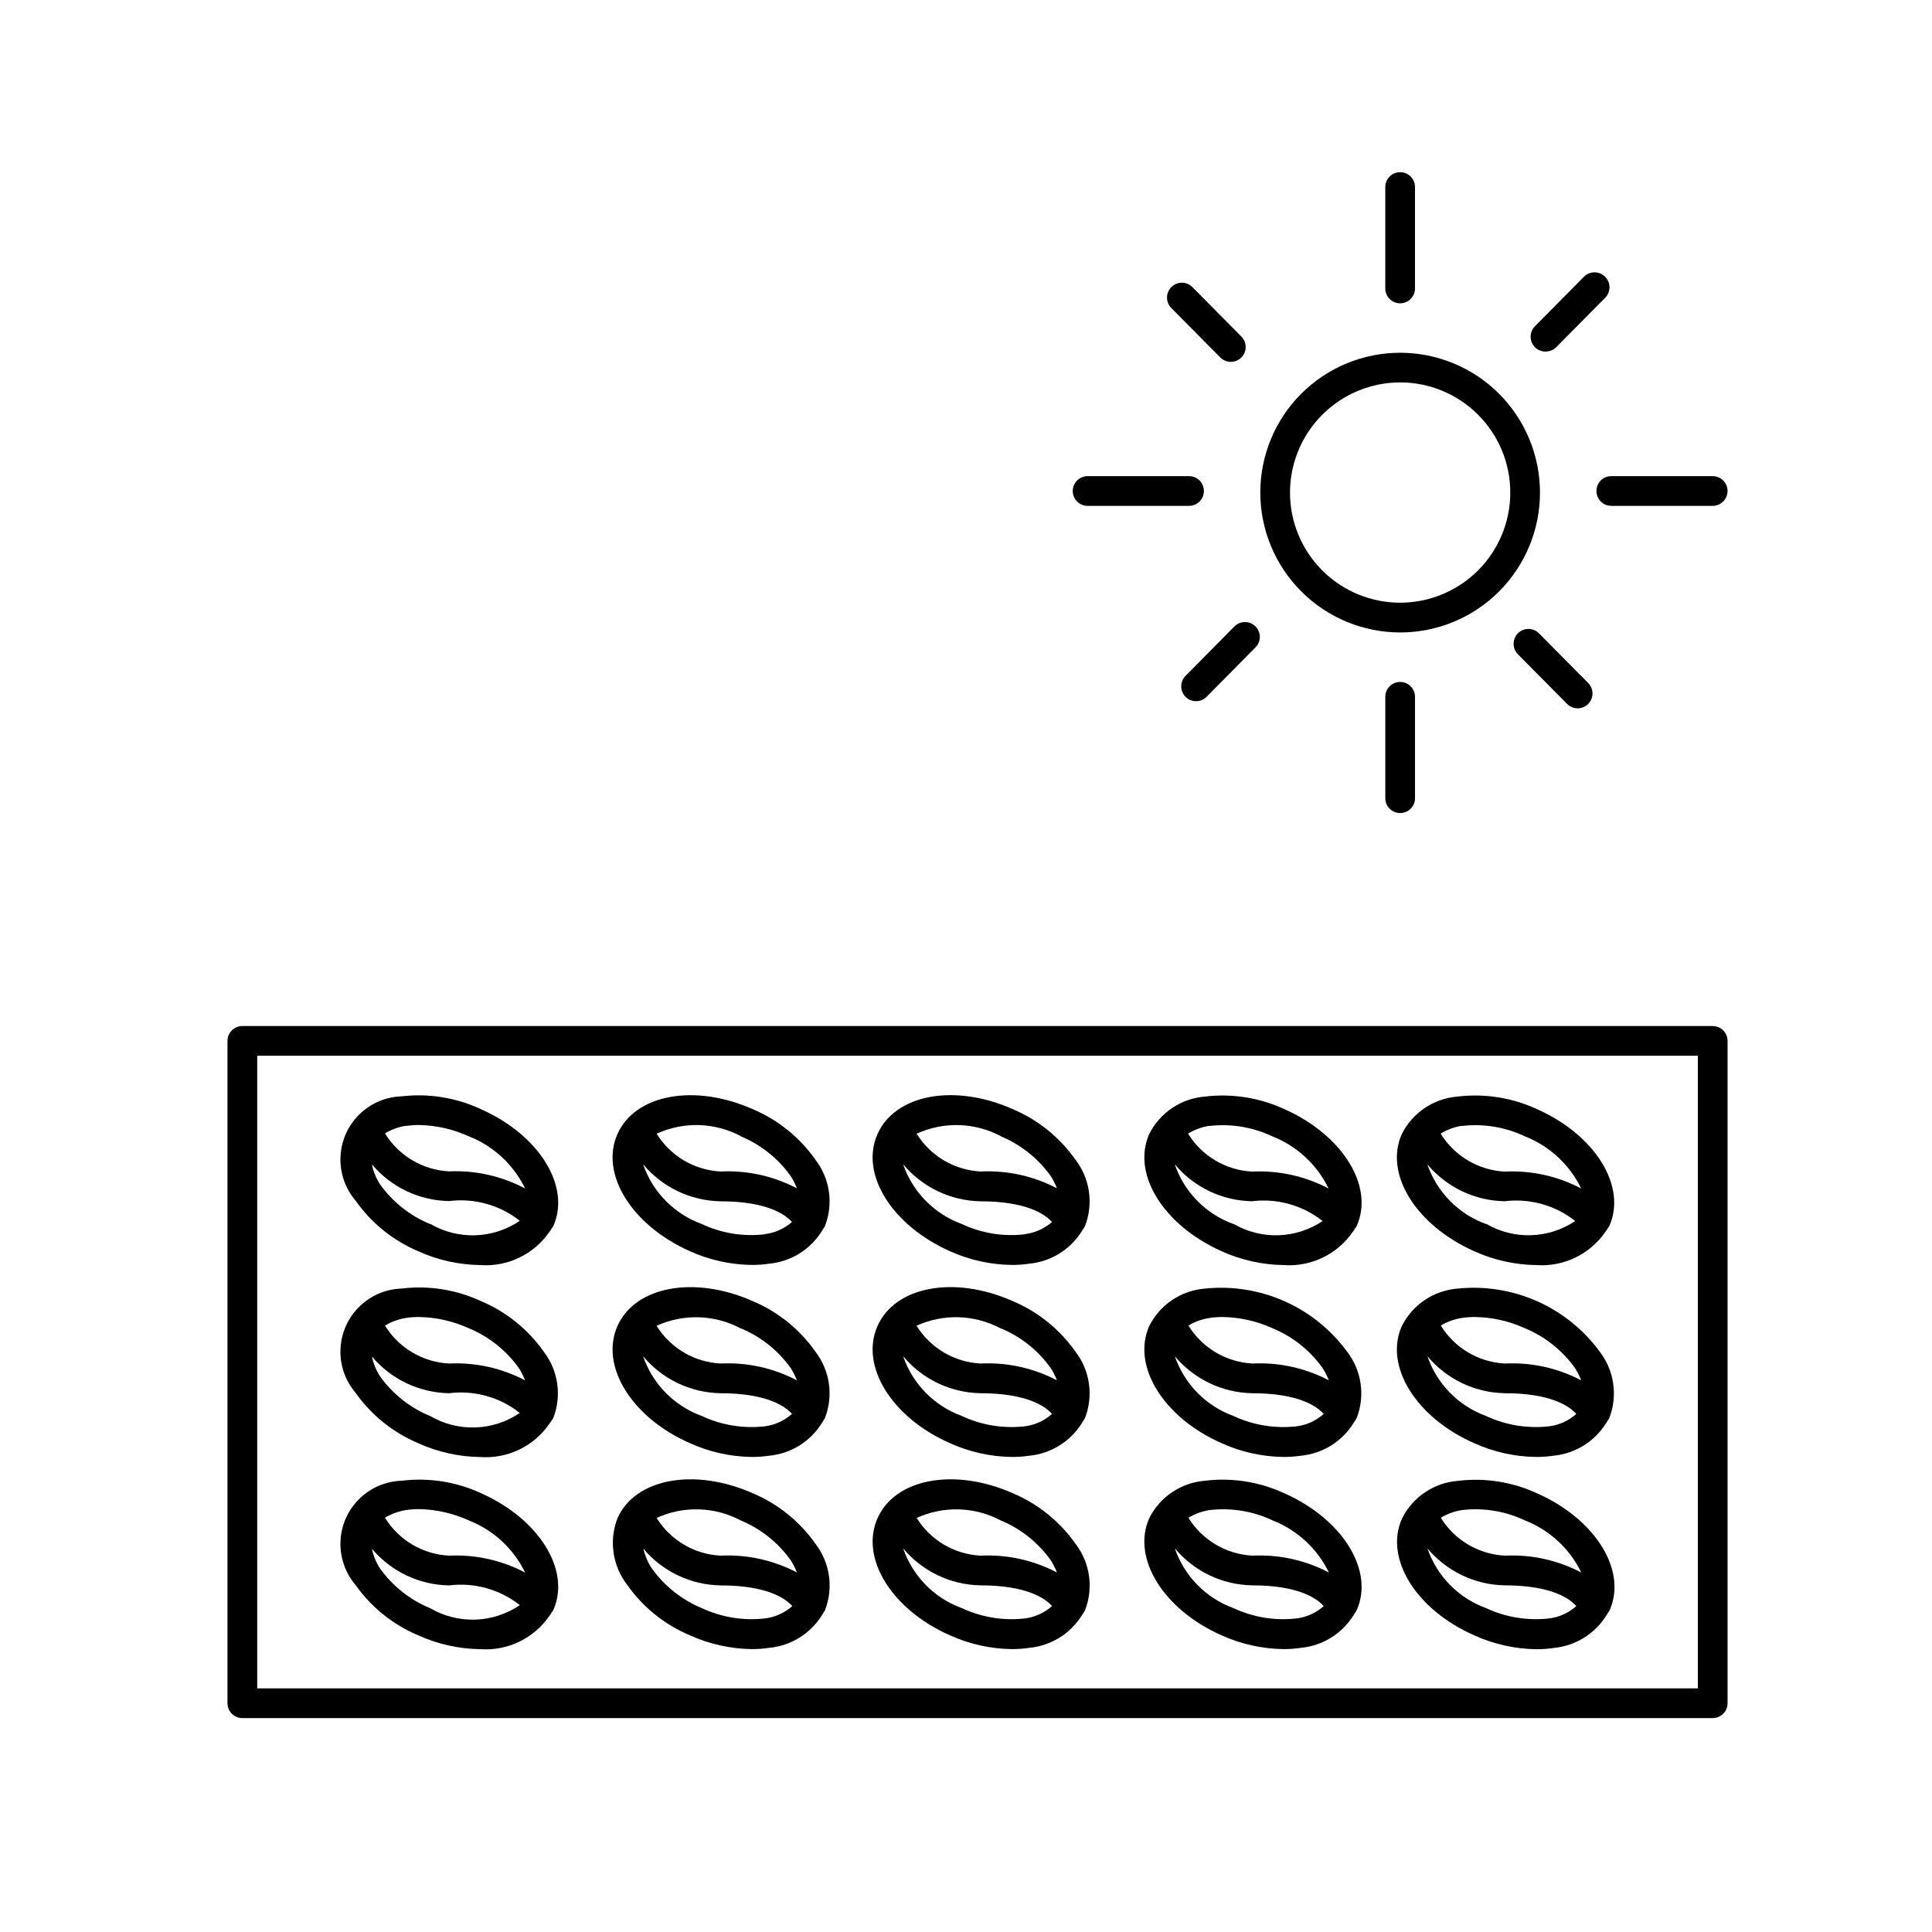
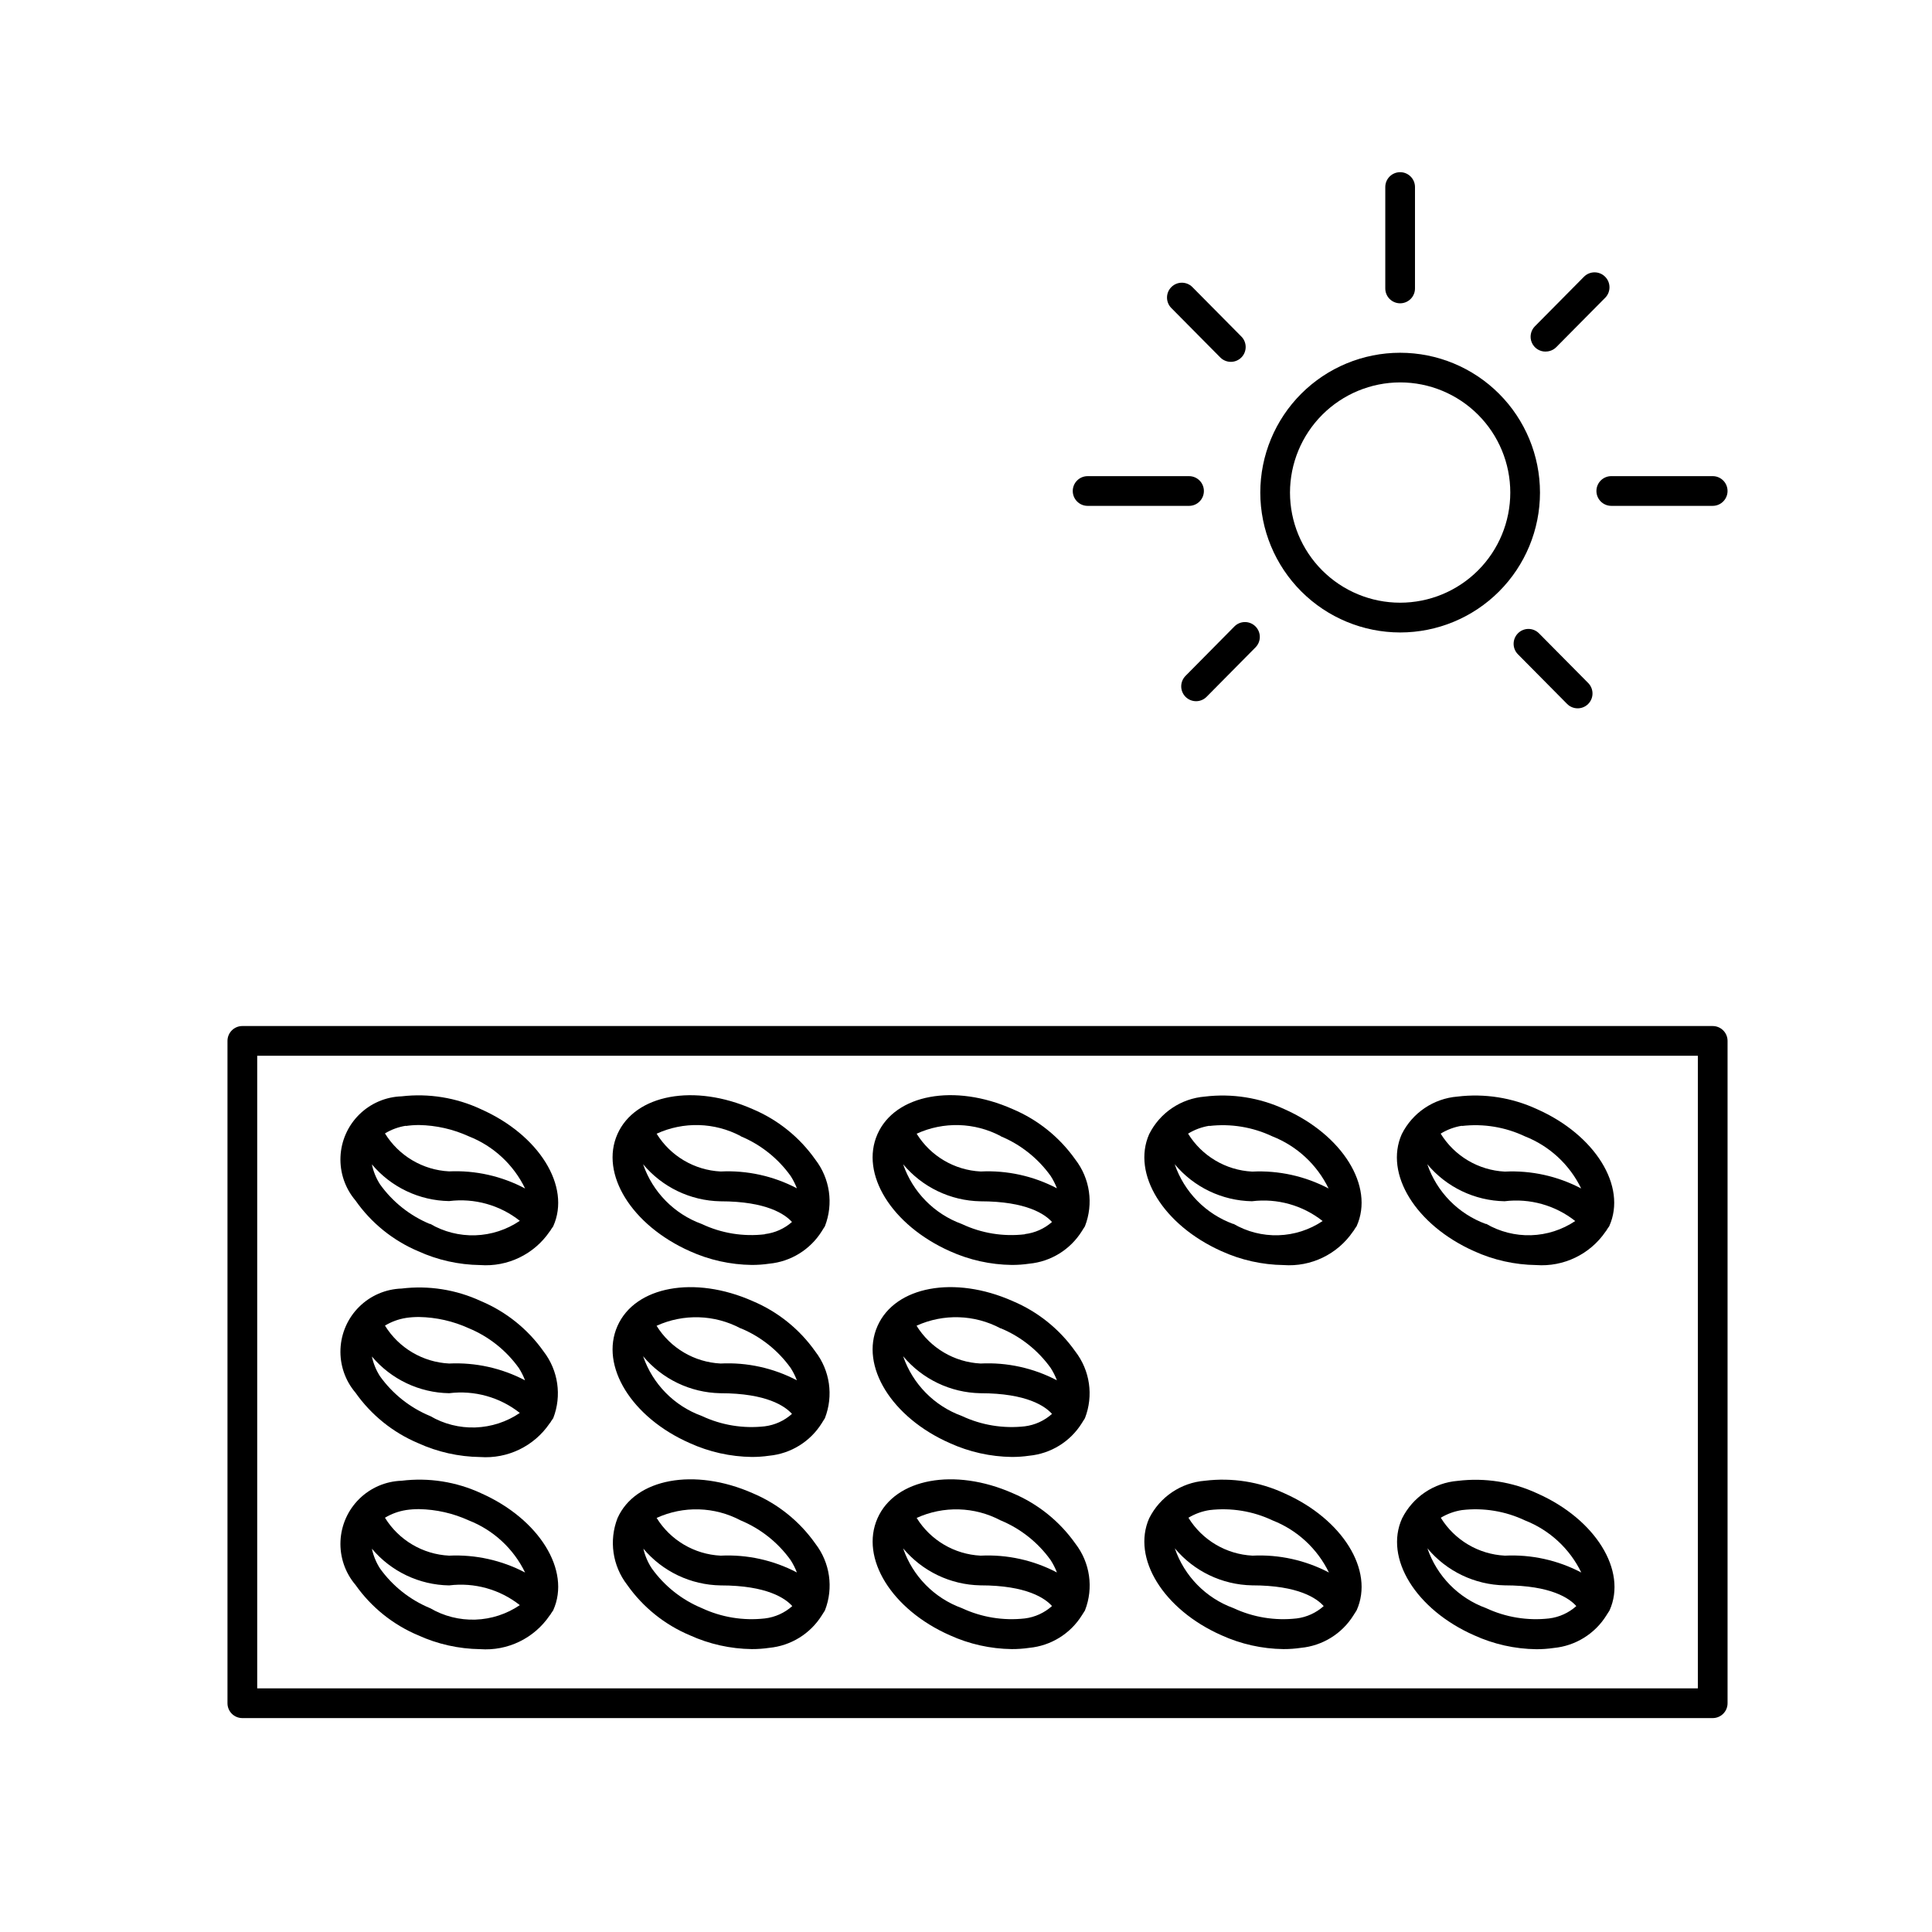
<svg xmlns="http://www.w3.org/2000/svg" fill="#000000" width="800px" height="800px" version="1.1" viewBox="144 144 512 512">
  <g>
-     <path d="m254.79 475.57c5.168 2.356 10.77 3.609 16.449 3.684 7.277 0.539 14.289-2.84 18.406-8.863 0.188-0.215 0.344-0.453 0.473-0.707 0.141-0.27 0.379-0.457 0.504-0.738 4.723-10.547-3.746-24.168-19.176-31v-0.004c-6.555-3.059-13.832-4.238-21.02-3.402-4.223 0.137-8.238 1.867-11.242 4.836-3.004 2.973-4.773 6.969-4.953 11.191s1.238 8.355 3.977 11.574c4.16 5.941 9.906 10.594 16.582 13.43zm3.148-7.195c-5.309-2.207-9.895-5.856-13.242-10.531-1.027-1.613-1.754-3.402-2.141-5.277 5.094 6.055 12.559 9.602 20.465 9.73 6.695-0.836 13.445 1.047 18.738 5.227-3.484 2.367-7.57 3.699-11.781 3.84-4.211 0.137-8.375-0.918-12.008-3.051zm-6.391-25.977h-0.004c1.16-0.172 2.328-0.254 3.496-0.254 4.559 0.078 9.051 1.098 13.195 2.992 6.535 2.566 11.863 7.504 14.922 13.824-6.188-3.281-13.137-4.848-20.137-4.535-6.977-0.352-13.332-4.113-17-10.059 1.703-1.031 3.59-1.723 5.555-2.031z" />
+     <path d="m254.79 475.57c5.168 2.356 10.77 3.609 16.449 3.684 7.277 0.539 14.289-2.84 18.406-8.863 0.188-0.215 0.344-0.453 0.473-0.707 0.141-0.27 0.379-0.457 0.504-0.738 4.723-10.547-3.746-24.168-19.176-31v-0.004c-6.555-3.059-13.832-4.238-21.02-3.402-4.223 0.137-8.238 1.867-11.242 4.836-3.004 2.973-4.773 6.969-4.953 11.191s1.238 8.355 3.977 11.574c4.16 5.941 9.906 10.594 16.582 13.43m3.148-7.195c-5.309-2.207-9.895-5.856-13.242-10.531-1.027-1.613-1.754-3.402-2.141-5.277 5.094 6.055 12.559 9.602 20.465 9.73 6.695-0.836 13.445 1.047 18.738 5.227-3.484 2.367-7.57 3.699-11.781 3.84-4.211 0.137-8.375-0.918-12.008-3.051zm-6.391-25.977h-0.004c1.16-0.172 2.328-0.254 3.496-0.254 4.559 0.078 9.051 1.098 13.195 2.992 6.535 2.566 11.863 7.504 14.922 13.824-6.188-3.281-13.137-4.848-20.137-4.535-6.977-0.352-13.332-4.113-17-10.059 1.703-1.031 3.59-1.723 5.555-2.031z" />
    <path d="m254.79 526.44c5.168 2.359 10.77 3.613 16.449 3.688 7.285 0.527 14.297-2.863 18.406-8.898 0.184-0.211 0.344-0.441 0.473-0.691 0.141-0.27 0.379-0.473 0.504-0.738 2.289-5.922 1.324-12.609-2.551-17.637-4.18-5.926-9.941-10.555-16.625-13.363-6.562-3.043-13.84-4.195-21.02-3.324-4.223 0.137-8.238 1.863-11.242 4.836s-4.773 6.969-4.953 11.191c-0.18 4.219 1.238 8.355 3.977 11.57 4.172 5.918 9.914 10.547 16.582 13.367zm3.148-7.195c-5.309-2.207-9.895-5.856-13.242-10.531-1.023-1.598-1.75-3.371-2.141-5.227 5.094 6.051 12.559 9.598 20.465 9.73 6.695-0.836 13.445 1.047 18.738 5.227-3.484 2.371-7.57 3.703-11.781 3.844-4.207 0.145-8.375-0.91-12.008-3.043zm-6.391-25.977h-0.004c1.156-0.172 2.328-0.254 3.496-0.25 4.562 0.074 9.059 1.094 13.211 2.988 5.305 2.203 9.891 5.848 13.238 10.52 0.66 1.031 1.215 2.129 1.652 3.273-6.191-3.246-13.137-4.781-20.121-4.453-6.973-0.352-13.328-4.106-17-10.047 1.703-1.027 3.59-1.719 5.555-2.031z" />
    <path d="m254.79 577.36c5.168 2.356 10.77 3.609 16.449 3.684 7.285 0.531 14.297-2.859 18.406-8.895 0.184-0.211 0.344-0.445 0.473-0.691 0.141-0.27 0.379-0.473 0.504-0.754 4.723-10.547-3.746-24.168-19.176-31v-0.004c-6.566-3.031-13.844-4.168-21.02-3.289-4.223 0.137-8.238 1.863-11.242 4.836-3.004 2.969-4.773 6.969-4.953 11.188-0.18 4.223 1.238 8.355 3.977 11.574 4.172 5.914 9.914 10.539 16.582 13.352zm3.148-7.195c-5.309-2.203-9.895-5.848-13.242-10.516-1.023-1.598-1.75-3.371-2.141-5.227 5.09 6.051 12.559 9.602 20.465 9.727 6.695-0.836 13.445 1.047 18.738 5.227-3.484 2.367-7.57 3.699-11.781 3.84-4.211 0.137-8.375-0.918-12.008-3.051zm-6.391-25.977h-0.004c1.16-0.172 2.328-0.254 3.496-0.254 4.559 0.078 9.051 1.098 13.195 2.992 6.531 2.562 11.859 7.492 14.922 13.809-6.195-3.254-13.145-4.797-20.137-4.473-6.973-0.344-13.332-4.102-17-10.043 1.703-1.031 3.59-1.719 5.555-2.031z" />
    <path d="m326.8 475.57c5.164 2.336 10.754 3.582 16.422 3.652 1.547 0.004 3.094-0.105 4.629-0.332 5.731-0.547 10.879-3.731 13.934-8.609 0.125-0.168 0.234-0.348 0.328-0.535 0.141-0.285 0.379-0.52 0.504-0.805 2.301-5.922 1.332-12.617-2.551-17.648-4.176-5.922-9.93-10.551-16.609-13.367-15.43-6.816-31.156-3.922-35.832 6.629-4.676 10.547 3.762 24.137 19.176 31.016zm19.883-4.473c-5.711 0.676-11.5-0.266-16.703-2.723-7.312-2.656-13.031-8.48-15.555-15.84 5.078 6.086 12.543 9.668 20.469 9.824 12.344 0 17.191 3.481 18.988 5.481h-0.004c-2.016 1.777-4.523 2.894-7.195 3.211zm-6.391-25.977c5.309 2.207 9.895 5.856 13.242 10.531 0.656 1.027 1.211 2.121 1.652 3.262-6.219-3.262-13.199-4.801-20.215-4.457-6.953-0.348-13.293-4.094-16.957-10.012 7.121-3.266 15.352-3.035 22.277 0.629z" />
    <path d="m326.8 526.44c5.16 2.344 10.754 3.594 16.422 3.668 1.547 0.004 3.094-0.105 4.629-0.328 5.734-0.551 10.883-3.742 13.934-8.629 0.125-0.168 0.234-0.348 0.328-0.535 0.141-0.285 0.379-0.52 0.504-0.82v0.004c2.297-5.922 1.332-12.609-2.551-17.637-4.176-5.922-9.93-10.551-16.609-13.363-15.414-6.832-31.172-3.938-35.832 6.629-4.676 10.562 3.746 24.227 19.176 31.012zm19.883-4.457v0.004c-5.711 0.652-11.496-0.297-16.703-2.742-7.312-2.656-13.031-8.477-15.555-15.836 5.082 6.078 12.547 9.656 20.469 9.809 12.359 0 17.207 3.481 18.988 5.481l-0.004-0.004c-2.008 1.805-4.516 2.953-7.195 3.293zm-6.391-25.977c5.309 2.207 9.895 5.848 13.242 10.52 0.66 1.031 1.215 2.129 1.652 3.273-6.227-3.266-13.211-4.805-20.23-4.453-6.949-0.352-13.289-4.086-16.957-10 7.133-3.25 15.375-2.992 22.293 0.695z" />
    <path d="m326.8 577.36c5.16 2.348 10.754 3.594 16.422 3.668 1.547 0.004 3.094-0.105 4.629-0.332 5.738-0.547 10.895-3.734 13.949-8.625 0.125-0.164 0.234-0.336 0.328-0.52 0.141-0.285 0.379-0.52 0.504-0.82 2.301-5.922 1.332-12.617-2.551-17.648-4.176-5.922-9.93-10.551-16.609-13.367-15.43-6.816-31.156-3.922-35.832 6.629-2.293 5.918-1.324 12.605 2.551 17.633 4.172 5.93 9.926 10.566 16.609 13.383zm19.883-4.457c-5.711 0.645-11.492-0.301-16.703-2.738-5.309-2.203-9.895-5.848-13.242-10.516-1.055-1.594-1.812-3.363-2.234-5.227 5.094 6.051 12.559 9.602 20.469 9.727 12.359 0 17.207 3.481 18.988 5.481-2.031 1.812-4.57 2.957-7.277 3.273zm-6.391-25.977c5.309 2.207 9.895 5.856 13.242 10.531 0.656 1.031 1.211 2.121 1.652 3.262-6.219-3.262-13.199-4.801-20.215-4.457-6.953-0.344-13.293-4.082-16.957-9.996 7.125-3.258 15.359-3.012 22.277 0.66z" />
    <path d="m395.71 475.57c5.164 2.336 10.754 3.582 16.422 3.652 1.551 0.004 3.098-0.105 4.629-0.332 5.731-0.547 10.879-3.731 13.934-8.609 0.125-0.168 0.238-0.348 0.332-0.535 0.141-0.285 0.379-0.52 0.504-0.805 2.301-5.922 1.332-12.617-2.551-17.648-4.18-5.922-9.934-10.551-16.609-13.367-15.414-6.848-31.156-3.922-35.832 6.629-4.68 10.547 3.758 24.121 19.172 31.016zm19.883-4.473h0.004c-5.715 0.676-11.504-0.27-16.707-2.723-7.309-2.66-13.027-8.48-15.555-15.84 5.078 6.086 12.547 9.668 20.469 9.824 12.344 0 17.191 3.481 18.988 5.481-2.019 1.777-4.527 2.894-7.195 3.211zm-6.391-25.977c5.309 2.207 9.895 5.856 13.242 10.531 0.66 1.027 1.215 2.121 1.652 3.262-6.219-3.262-13.199-4.801-20.215-4.457-6.953-0.348-13.293-4.094-16.957-10.012 7.117-3.262 15.344-3.027 22.262 0.629z" />
    <path d="m395.71 526.44c5.164 2.344 10.754 3.594 16.422 3.668 1.551 0.004 3.098-0.105 4.629-0.328 5.734-0.551 10.883-3.742 13.934-8.629 0.125-0.168 0.238-0.348 0.332-0.535 0.141-0.285 0.379-0.52 0.504-0.82v0.004c2.297-5.922 1.328-12.609-2.551-17.637-4.176-5.922-9.934-10.551-16.609-13.363-15.414-6.848-31.172-3.938-35.832 6.629-4.68 10.562 3.758 24.227 19.172 31.012zm19.883-4.457 0.004 0.004c-5.715 0.648-11.496-0.297-16.707-2.742-7.305-2.66-13.023-8.48-15.555-15.836 5.082 6.078 12.547 9.656 20.469 9.809 12.359 0 17.207 3.481 18.988 5.481v-0.004c-2.008 1.805-4.519 2.953-7.195 3.293zm-6.391-25.977c5.309 2.207 9.895 5.848 13.242 10.52 0.66 1.031 1.215 2.129 1.652 3.273-6.223-3.266-13.211-4.805-20.23-4.453-6.957-0.348-13.301-4.094-16.973-10.016 7.137-3.246 15.379-2.984 22.293 0.711z" />
    <path d="m395.71 577.36c5.16 2.348 10.754 3.594 16.422 3.668 1.551 0.004 3.098-0.105 4.629-0.332 5.738-0.547 10.898-3.734 13.949-8.625 0.125-0.164 0.238-0.336 0.332-0.52 0.141-0.285 0.379-0.52 0.504-0.82 2.301-5.922 1.332-12.617-2.551-17.648-4.18-5.922-9.934-10.551-16.609-13.367-15.414-6.816-31.156-3.922-35.832 6.629-4.695 10.578 3.742 24.199 19.156 31.016zm19.883-4.457h0.004c-5.715 0.645-11.496-0.301-16.707-2.738-7.309-2.656-13.027-8.48-15.555-15.84 5.082 6.082 12.547 9.66 20.469 9.809 12.359 0 17.207 3.481 18.988 5.481-2.008 1.805-4.519 2.953-7.195 3.289zm-6.391-25.977c5.309 2.207 9.895 5.856 13.242 10.531 0.66 1.031 1.215 2.121 1.652 3.262-6.219-3.262-13.199-4.801-20.215-4.457-6.949-0.344-13.289-4.082-16.957-9.996 7.121-3.25 15.348-3.008 22.262 0.66z" />
    <path d="m467.7 475.57c5.168 2.352 10.77 3.609 16.453 3.684 7.277 0.535 14.289-2.852 18.402-8.879 0.188-0.215 0.348-0.453 0.473-0.711 0.141-0.27 0.379-0.473 0.504-0.738 4.723-10.547-3.746-24.168-19.176-31-6.574-3.039-13.859-4.188-21.051-3.32-6.328 0.504-11.93 4.285-14.766 9.965-4.644 10.531 3.762 24.105 19.16 31zm3.148-7.195c-7.309-2.66-13.02-8.484-15.539-15.84 5.078 6.082 12.543 9.66 20.465 9.809 6.695-0.832 13.445 1.059 18.738 5.242-3.481 2.336-7.543 3.641-11.73 3.769-4.184 0.129-8.32-0.926-11.934-3.043zm-6.391-25.977h-0.004c5.715-0.672 11.504 0.277 16.707 2.738 6.535 2.566 11.863 7.504 14.926 13.824-6.227-3.277-13.219-4.824-20.25-4.473-6.973-0.355-13.324-4.117-16.984-10.059 1.742-1.07 3.68-1.781 5.699-2.094z" />
-     <path d="m467.7 526.44c5.16 2.344 10.75 3.594 16.418 3.668 1.551 0.004 3.098-0.105 4.629-0.328 5.746-0.551 10.902-3.746 13.949-8.645 0.121-0.156 0.227-0.328 0.316-0.504 0.156-0.285 0.379-0.52 0.52-0.82v0.004c2.293-5.922 1.324-12.609-2.551-17.637-8.707-11.855-23.043-18.203-37.676-16.688-6.328 0.508-11.93 4.285-14.766 9.965-4.644 10.535 3.762 24.199 19.16 30.984zm19.883-4.457v0.004c-5.715 0.648-11.496-0.301-16.703-2.742-7.309-2.656-13.02-8.48-15.539-15.836 5.078 6.078 12.547 9.656 20.465 9.809 12.359 0 17.207 3.481 18.988 5.496v-0.004c-2.004 1.797-4.508 2.938-7.18 3.277zm-23.031-28.715c1.156-0.172 2.324-0.254 3.492-0.25 4.562 0.074 9.062 1.094 13.211 2.988 5.309 2.203 9.895 5.848 13.242 10.52 0.656 1.031 1.211 2.129 1.652 3.273-6.223-3.262-13.199-4.801-20.215-4.453-6.973-0.355-13.328-4.117-16.988-10.062 1.719-1.027 3.621-1.715 5.606-2.016z" />
    <path d="m467.7 577.36c5.16 2.348 10.75 3.594 16.418 3.668 1.551 0.004 3.098-0.105 4.629-0.332 5.746-0.547 10.902-3.742 13.949-8.641 0.121-0.16 0.227-0.328 0.316-0.504 0.156-0.285 0.379-0.52 0.52-0.82 4.723-10.547-3.746-24.168-19.176-31-6.57-3.047-13.859-4.195-21.051-3.32-6.328 0.504-11.93 4.285-14.766 9.965-4.644 10.547 3.762 24.168 19.16 30.984zm19.883-4.457c-5.715 0.645-11.496-0.301-16.703-2.738-7.309-2.66-13.02-8.48-15.539-15.84 5.078 6.082 12.543 9.66 20.465 9.809 12.359 0 17.207 3.481 18.988 5.496-2.004 1.797-4.508 2.938-7.18 3.273zm-23.031-28.715c5.715-0.676 11.504 0.273 16.703 2.738 6.531 2.562 11.863 7.492 14.926 13.809-6.231-3.273-13.219-4.816-20.246-4.473-6.973-0.348-13.324-4.106-16.988-10.043 1.719-1.035 3.621-1.727 5.606-2.031z" />
    <path d="m534.64 475.57c5.172 2.352 10.773 3.609 16.453 3.684 7.281 0.535 14.293-2.852 18.406-8.879 0.188-0.215 0.344-0.453 0.473-0.711 0.141-0.27 0.379-0.473 0.504-0.738 4.723-10.547-3.746-24.168-19.176-31h-0.004c-6.57-3.039-13.859-4.188-21.047-3.32-6.328 0.504-11.934 4.285-14.77 9.965-4.676 10.531 3.731 24.105 19.16 31zm3.148-7.195c-7.305-2.66-13.016-8.484-15.539-15.84 5.082 6.082 12.547 9.66 20.469 9.809 6.695-0.832 13.445 1.059 18.734 5.242-3.473 2.328-7.531 3.633-11.711 3.762-4.18 0.125-8.312-0.926-11.922-3.035zm-6.391-25.977c5.715-0.672 11.504 0.277 16.703 2.738 6.539 2.566 11.867 7.504 14.926 13.824-6.227-3.277-13.219-4.824-20.246-4.473-6.973-0.355-13.324-4.117-16.988-10.059 1.723-1.062 3.641-1.773 5.637-2.094z" />
-     <path d="m534.64 526.44c5.164 2.344 10.754 3.594 16.422 3.668 1.551 0.004 3.098-0.105 4.629-0.328 5.742-0.551 10.902-3.746 13.949-8.645 0.121-0.156 0.227-0.328 0.316-0.504 0.156-0.285 0.379-0.52 0.52-0.82v0.004c2.289-5.922 1.324-12.609-2.551-17.637-8.707-11.855-23.047-18.203-37.676-16.688-6.328 0.508-11.934 4.285-14.77 9.965-4.676 10.535 3.731 24.199 19.16 30.984zm19.883-4.457 0.004 0.004c-5.715 0.648-11.496-0.301-16.707-2.742-7.305-2.656-13.02-8.48-15.539-15.836 5.082 6.078 12.547 9.656 20.469 9.809 12.359 0 17.207 3.481 18.988 5.496v-0.004c-2.016 1.801-4.531 2.945-7.211 3.277zm-23.098-28.719 0.004 0.004c1.156-0.172 2.324-0.254 3.496-0.25 4.562 0.074 9.059 1.094 13.207 2.988 5.309 2.203 9.895 5.848 13.242 10.52 0.66 1.031 1.211 2.129 1.652 3.273-6.219-3.262-13.199-4.801-20.215-4.453-6.973-0.355-13.324-4.117-16.988-10.062 1.719-1.027 3.625-1.715 5.606-2.016z" />
    <path d="m534.64 577.36c5.184 2.367 10.805 3.629 16.5 3.699 1.551 0.004 3.098-0.105 4.629-0.332 5.742-0.547 10.902-3.742 13.949-8.641 0.121-0.16 0.227-0.328 0.316-0.504 0.156-0.285 0.379-0.52 0.52-0.82 4.723-10.547-3.746-24.168-19.176-31-6.57-3.047-13.863-4.195-21.051-3.32-6.328 0.504-11.93 4.285-14.77 9.965-4.754 10.516 3.652 24.137 19.082 30.953zm19.883-4.457h0.004c-5.715 0.645-11.496-0.301-16.707-2.738-7.305-2.66-13.02-8.48-15.539-15.84 5.078 6.082 12.547 9.66 20.469 9.809 12.359 0 17.207 3.481 18.988 5.496-2.016 1.801-4.531 2.945-7.211 3.273zm-23.098-28.719 0.004 0.004c5.715-0.676 11.504 0.273 16.703 2.738 6.535 2.562 11.863 7.492 14.926 13.809-6.227-3.273-13.219-4.816-20.246-4.473-6.969-0.348-13.324-4.106-16.988-10.043 1.719-1.035 3.625-1.727 5.606-2.031z" />
    <path d="m597.89 415.91h-389.67c-2.172 0-3.934 1.766-3.934 3.938v175.53c0 1.043 0.414 2.043 1.152 2.781 0.738 0.738 1.738 1.152 2.781 1.152h389.67c1.043 0 2.043-0.414 2.781-1.152 0.738-0.738 1.152-1.738 1.152-2.781v-175.53c0-1.043-0.414-2.043-1.152-2.781-0.738-0.738-1.738-1.156-2.781-1.156zm-3.938 175.53h-381.79v-167.66h381.79z" />
    <path d="m515.05 311.61c9.832 0 19.258-3.906 26.207-10.855 6.949-6.953 10.855-16.379 10.855-26.207 0-9.832-3.906-19.258-10.855-26.207s-16.375-10.855-26.207-10.855c-9.828 0-19.254 3.906-26.207 10.855-6.949 6.949-10.852 16.375-10.852 26.207 0.012 9.824 3.918 19.242 10.867 26.191 6.949 6.949 16.367 10.855 26.191 10.871zm0-66.266v-0.004c7.742 0 15.168 3.078 20.641 8.551 5.477 5.473 8.551 12.898 8.551 20.641 0 7.742-3.074 15.164-8.551 20.641-5.473 5.473-12.898 8.547-20.641 8.547-7.738 0-15.164-3.074-20.641-8.547-5.473-5.477-8.547-12.898-8.547-20.641 0.012-7.738 3.09-15.156 8.562-20.629 5.473-5.469 12.887-8.551 20.625-8.562z" />
    <path d="m515.05 224.38c1.047 0 2.047-0.418 2.785-1.152 0.738-0.738 1.152-1.742 1.152-2.785v-26.875c0-2.172-1.762-3.938-3.938-3.938-2.172 0-3.934 1.766-3.934 3.938v26.875c0 1.043 0.414 2.047 1.152 2.785 0.738 0.734 1.738 1.152 2.781 1.152z" />
-     <path d="m511.12 328.66v26.875c0 2.172 1.762 3.934 3.934 3.934 2.176 0 3.938-1.762 3.938-3.934v-26.875c0-2.176-1.762-3.938-3.938-3.938-2.172 0-3.934 1.762-3.934 3.938z" />
    <path d="m471.18 309.97-12.957 13.098v0.004c-0.754 0.734-1.184 1.746-1.188 2.801s0.414 2.066 1.164 2.812c0.75 0.742 1.766 1.152 2.824 1.141 1.055-0.016 2.059-0.453 2.789-1.215l12.957-13.098c1.488-1.551 1.457-4.008-0.07-5.519-1.523-1.512-3.981-1.523-5.519-0.023z" />
    <path d="m553.63 237.16c1.051 0.004 2.062-0.418 2.801-1.164l12.973-13.098h0.004c1.523-1.566 1.492-4.07-0.074-5.598-1.562-1.527-4.07-1.496-5.594 0.07l-12.973 13.098h-0.004c-1.117 1.133-1.449 2.824-0.836 4.289 0.613 1.469 2.051 2.422 3.641 2.418z" />
    <path d="m467.34 238.68c0.73 0.762 1.734 1.199 2.793 1.215 1.055 0.012 2.07-0.398 2.82-1.141 0.75-0.746 1.168-1.758 1.164-2.812-0.004-1.055-0.434-2.066-1.188-2.801l-12.973-13.098v-0.004c-1.539-1.5-3.996-1.488-5.519 0.023-1.527 1.512-1.559 3.969-0.07 5.519z" />
    <path d="m546.28 311.83c-0.742 0.738-1.156 1.742-1.156 2.785 0 1.047 0.414 2.051 1.156 2.789l12.973 13.098c0.73 0.762 1.734 1.199 2.789 1.211 1.059 0.016 2.074-0.395 2.824-1.141 0.75-0.742 1.168-1.754 1.164-2.809-0.004-1.059-0.434-2.066-1.188-2.805l-12.973-13.098c-0.734-0.754-1.738-1.18-2.789-1.188-1.051-0.004-2.059 0.41-2.801 1.156z" />
    <path d="m432.23 278.06h26.875c2.176 0 3.938-1.766 3.938-3.938 0-2.176-1.762-3.938-3.938-3.938h-26.875c-2.172 0-3.938 1.762-3.938 3.938 0 2.172 1.766 3.938 3.938 3.938z" />
    <path d="m567.07 274.12c0 1.043 0.414 2.043 1.152 2.781 0.738 0.738 1.738 1.156 2.785 1.156h26.875c2.172 0 3.934-1.766 3.934-3.938 0-2.176-1.762-3.938-3.934-3.938h-26.875c-2.176 0-3.938 1.762-3.938 3.938z" />
  </g>
</svg>